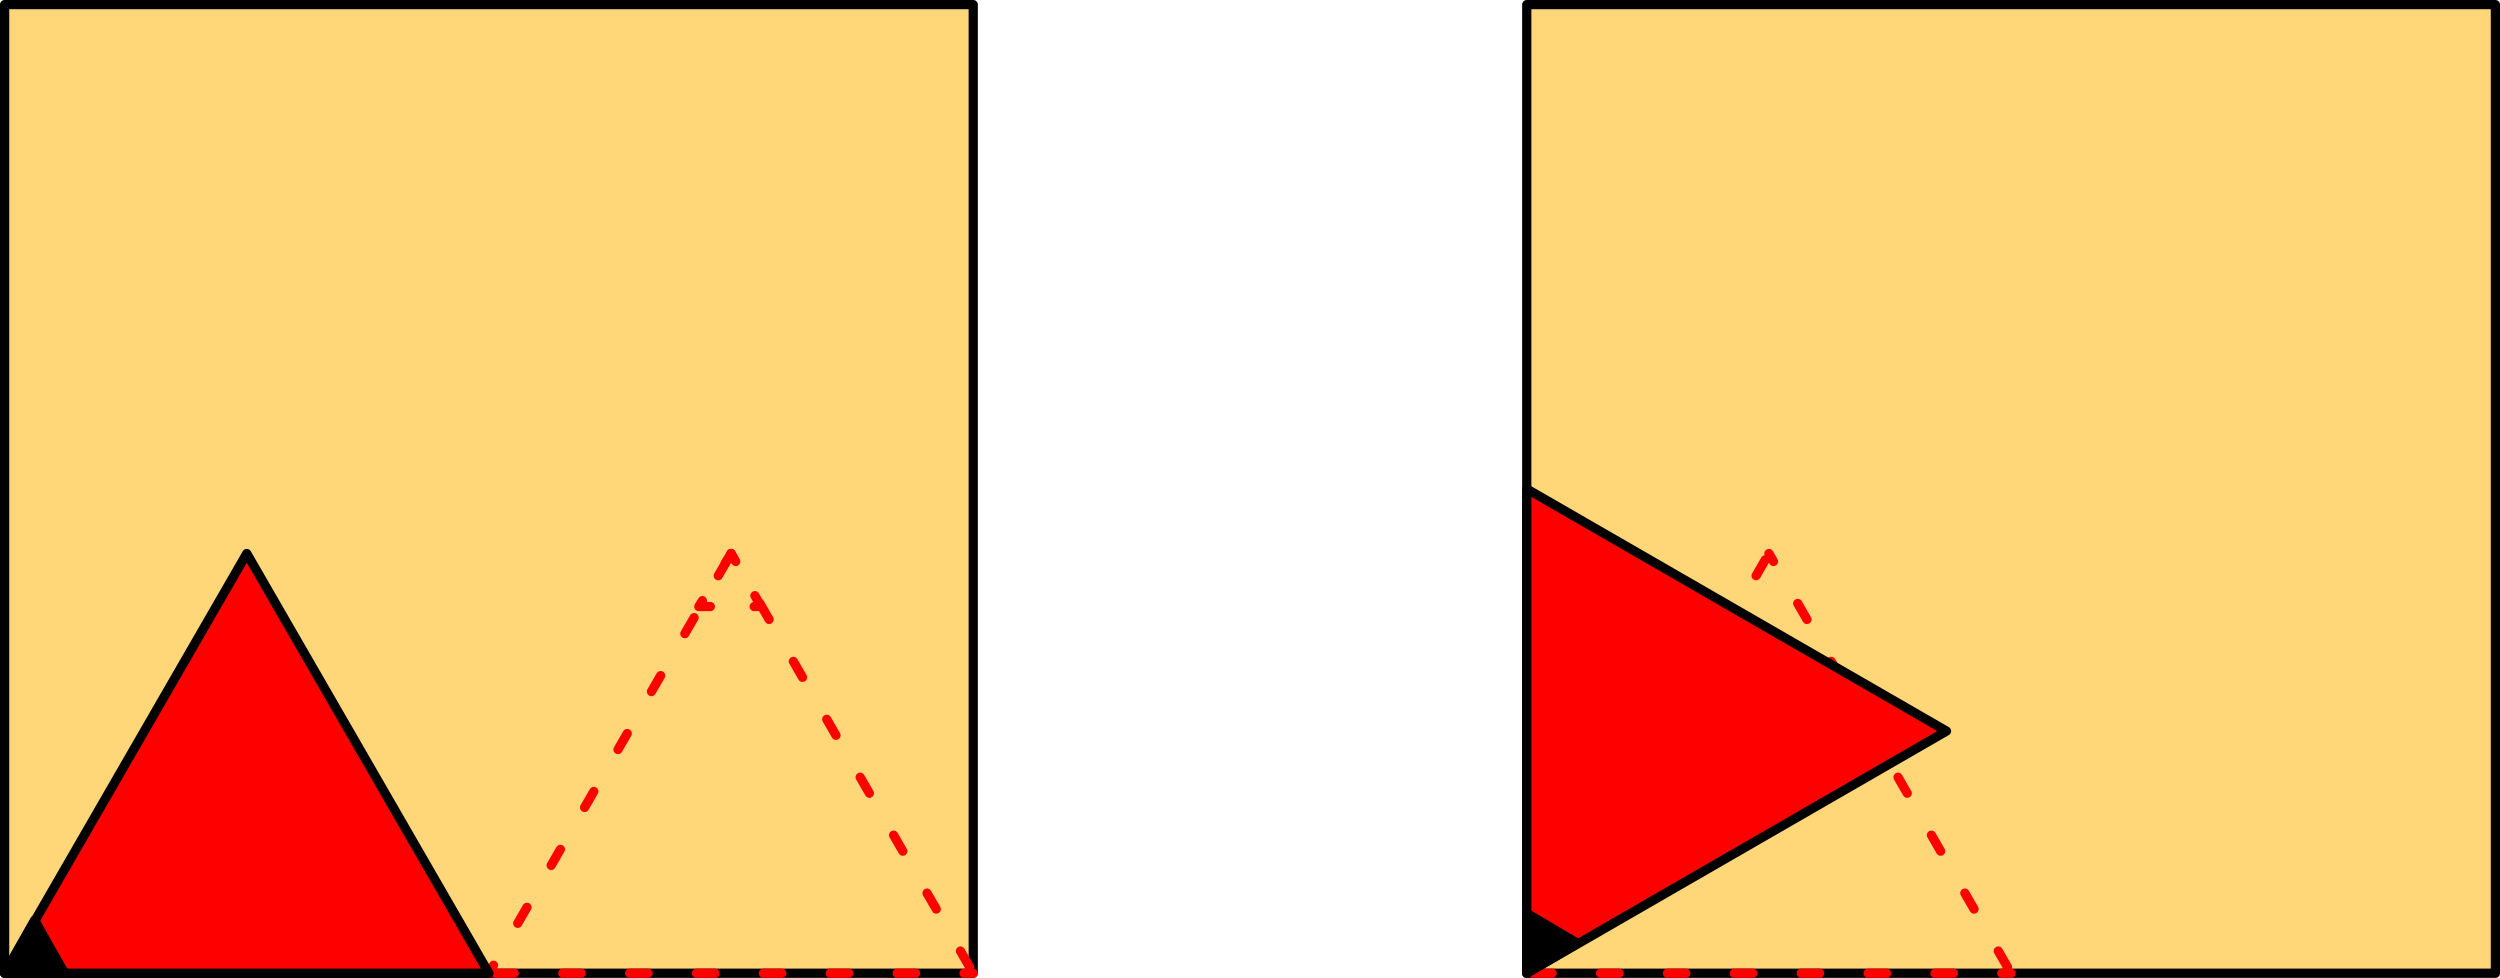
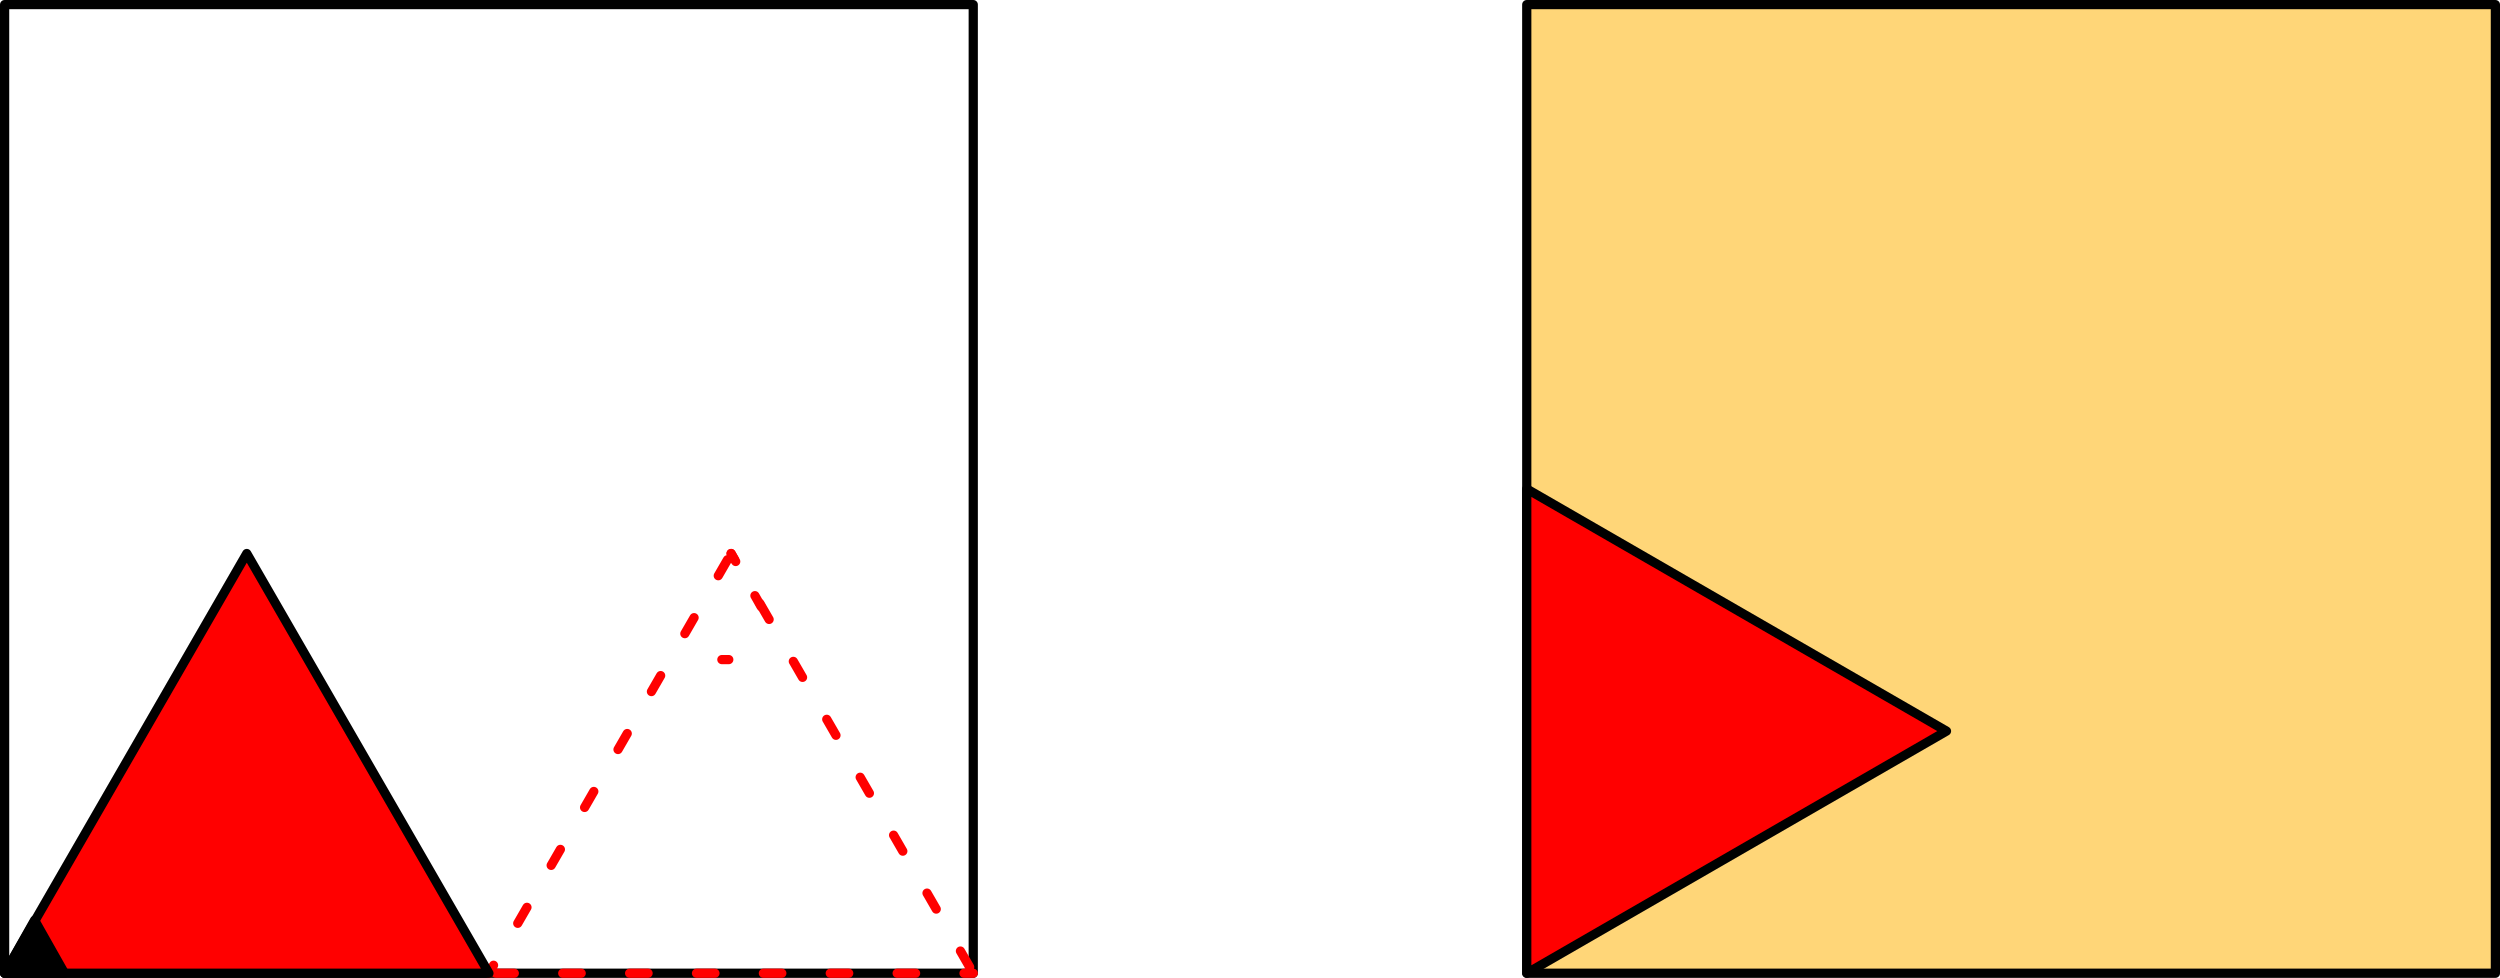
<svg xmlns="http://www.w3.org/2000/svg" viewBox="0 0 260.16 101.76">
  <defs>
    <style>.cls-1{fill:#ffd678;}.cls-2,.cls-3,.cls-4,.cls-5{fill:none;stroke-linecap:round;stroke-linejoin:round;stroke-width:0.96px;}.cls-2{stroke:#000;}.cls-3,.cls-4,.cls-5{stroke:red;stroke-dashoffset:0.96px;}.cls-3{stroke-dasharray:1.92 5.04;}.cls-4{stroke-dasharray:1.68 4.56;}.cls-5{stroke-dasharray:1.68 4.32;}.cls-6{fill:red;}.cls-6,.cls-7{fill-rule:evenodd;}</style>
  </defs>
  <g id="Ebene_2" data-name="Ebene 2">
    <g id="Ebene_1-2" data-name="Ebene 1">
-       <rect class="cls-1" x="0.48" y="0.48" width="100.8" height="100.8" />
      <rect class="cls-2" x="0.48" y="0.48" width="100.8" height="100.8" />
      <path class="cls-3" d="M76.08,57.6l25.2,43.68m-50.4,0L76.08,57.6m25.2,43.68H50.88" />
-       <path class="cls-4" d="M72.72,63.12l3.36-5.52m3.12,5.52H72.72" />
+       <path class="cls-4" d="M72.72,63.12m3.12,5.52H72.72" />
      <line class="cls-5" x1="76.08" y1="57.6" x2="79.2" y2="63.12" />
      <polyline class="cls-6" points="50.88 101.28 0.48 101.28 25.68 57.6" />
      <polygon class="cls-2" points="50.88 101.28 0.48 101.28 25.68 57.6 50.88 101.28" />
      <polygon class="cls-7" points="3.6 95.76 6.72 101.28 0.48 101.28 3.6 95.76" />
      <polygon class="cls-2" points="3.6 95.76 6.72 101.28 0.48 101.28 3.6 95.76" />
      <rect class="cls-1" x="158.88" y="0.48" width="100.8" height="100.8" />
      <rect class="cls-2" x="158.88" y="0.48" width="100.8" height="100.8" />
-       <path class="cls-3" d="M158.88,101.28l25.2-43.68m25.2,43.68h-50.4m25.2-43.68,25.2,43.68" />
      <polyline class="cls-6" points="158.88 50.88 202.56 76.08 158.88 101.28" />
      <polygon class="cls-2" points="158.88 50.88 202.56 76.08 158.88 101.28 158.88 50.88" />
-       <polygon class="cls-7" points="158.88 95.04 164.16 98.16 158.88 101.28 158.88 95.04" />
-       <polygon class="cls-2" points="158.88 95.04 164.16 98.16 158.88 101.28 158.88 95.04" />
    </g>
  </g>
</svg>